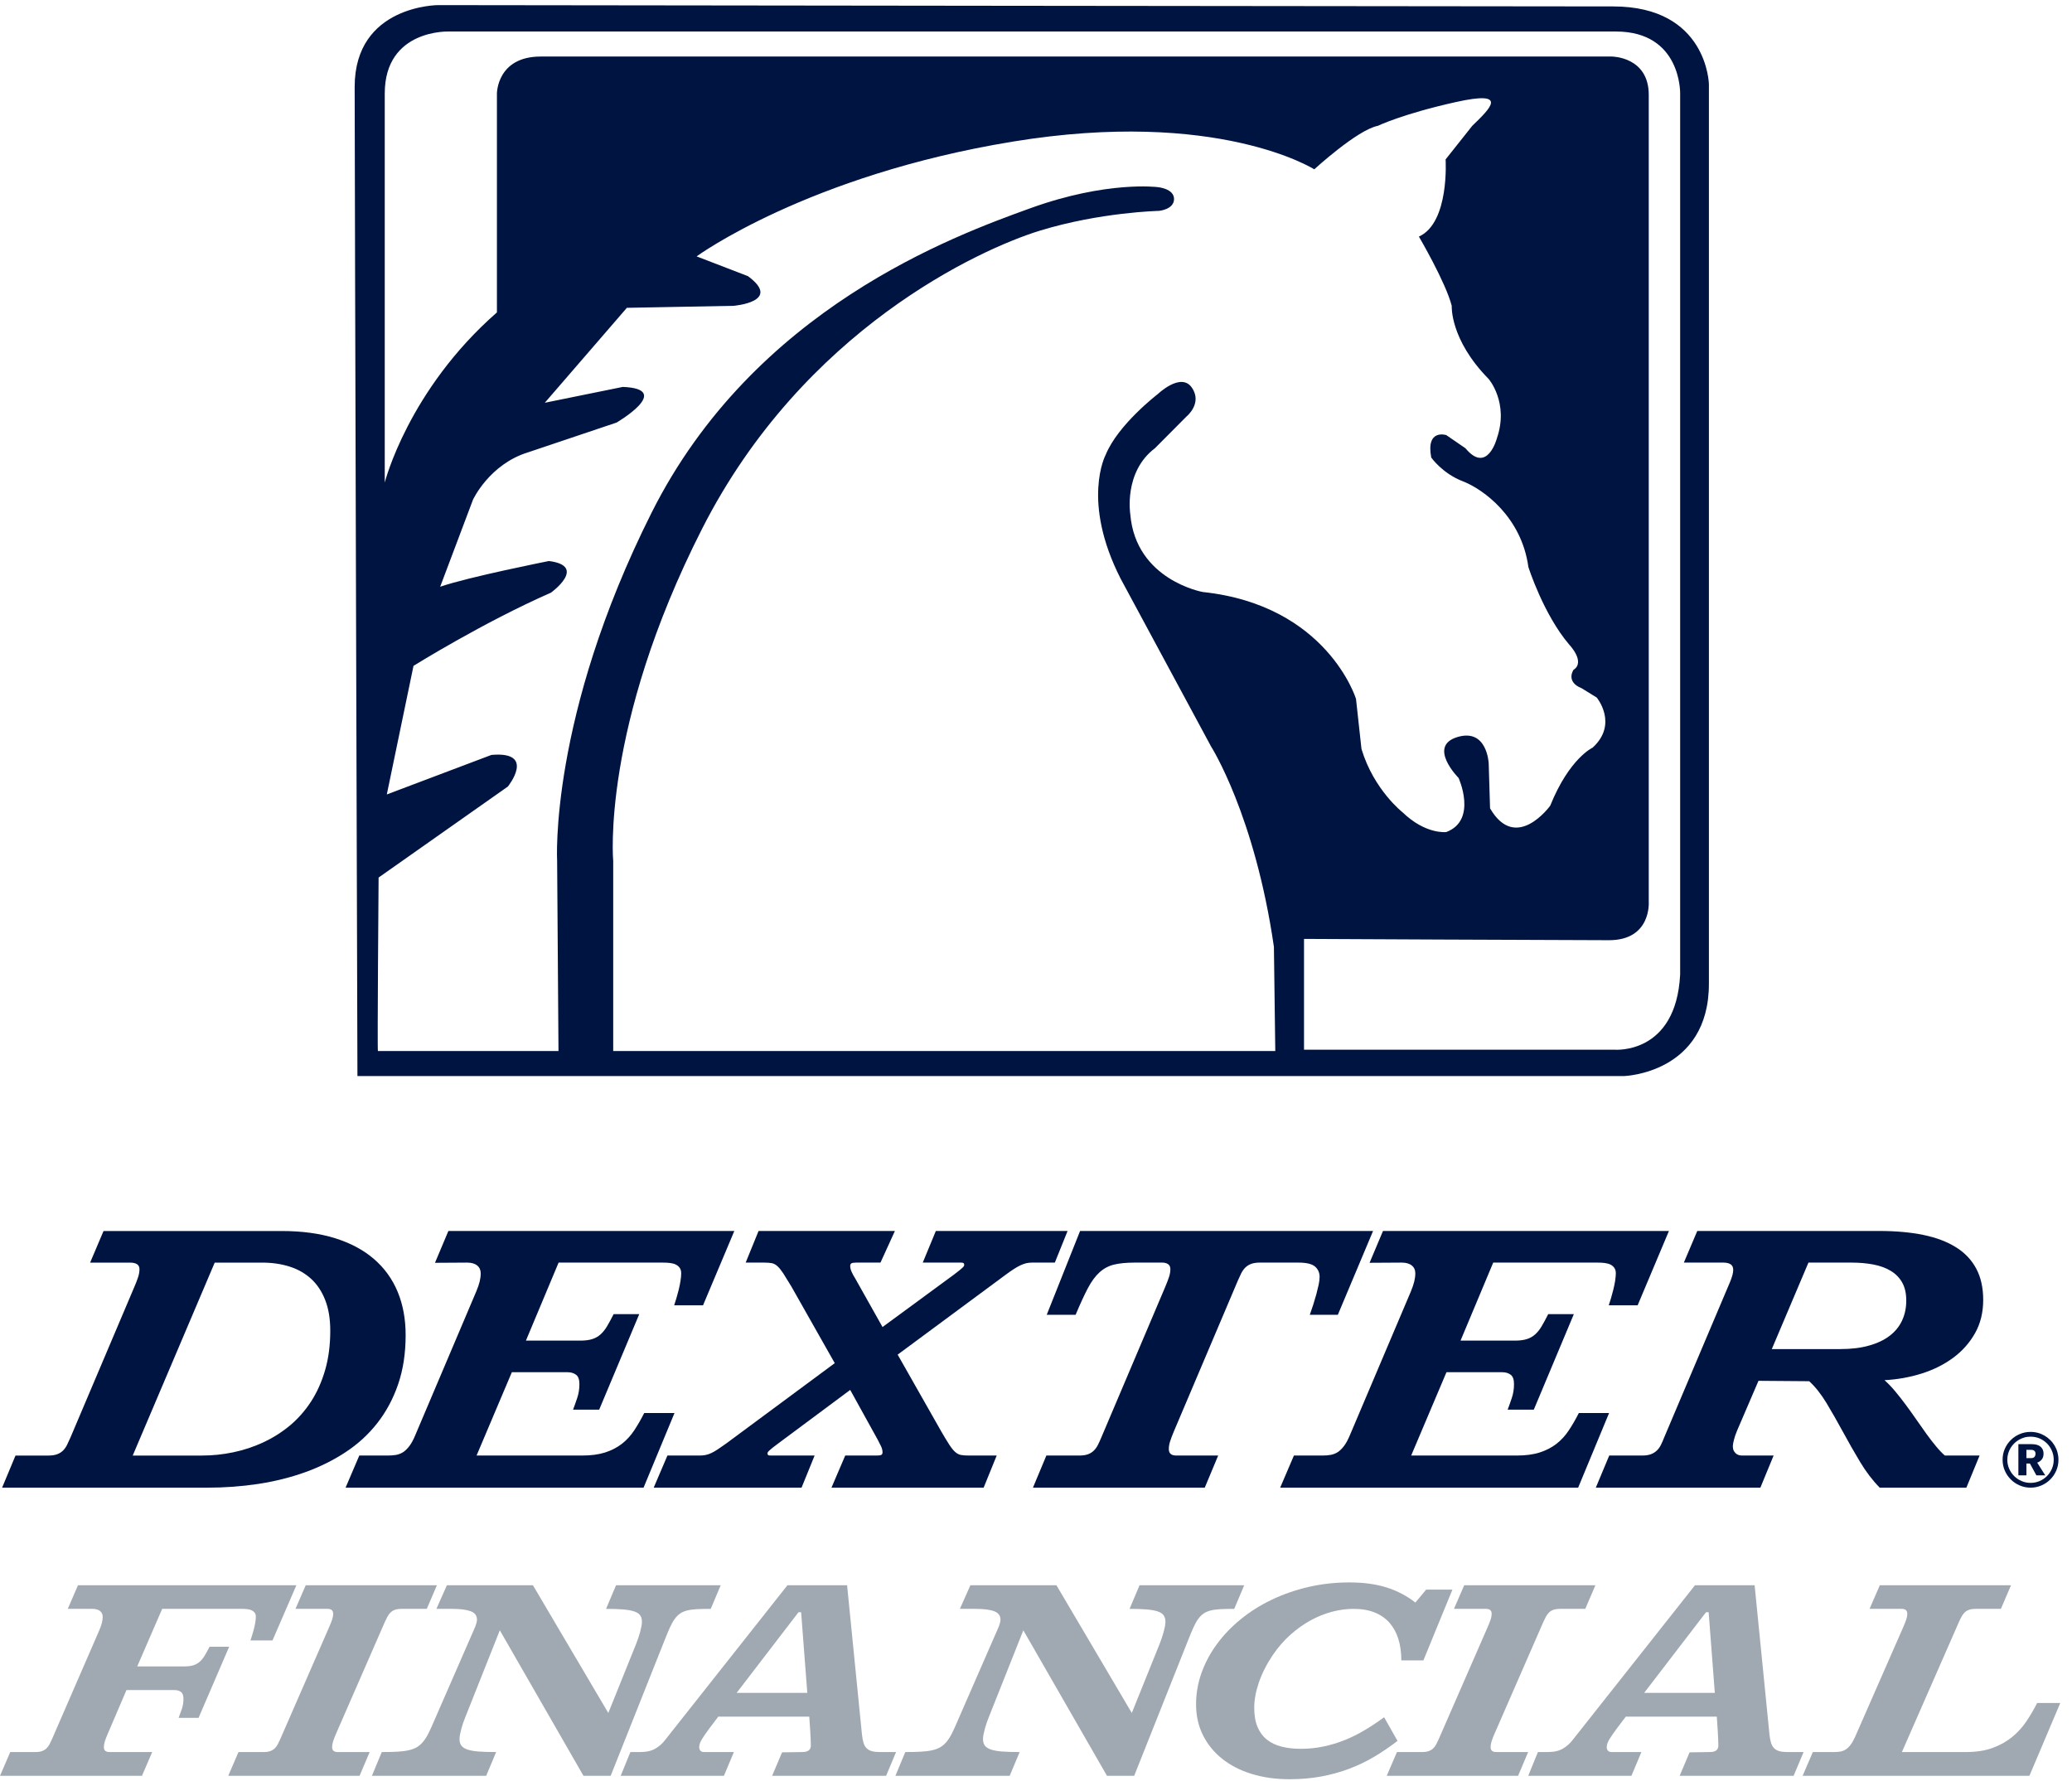
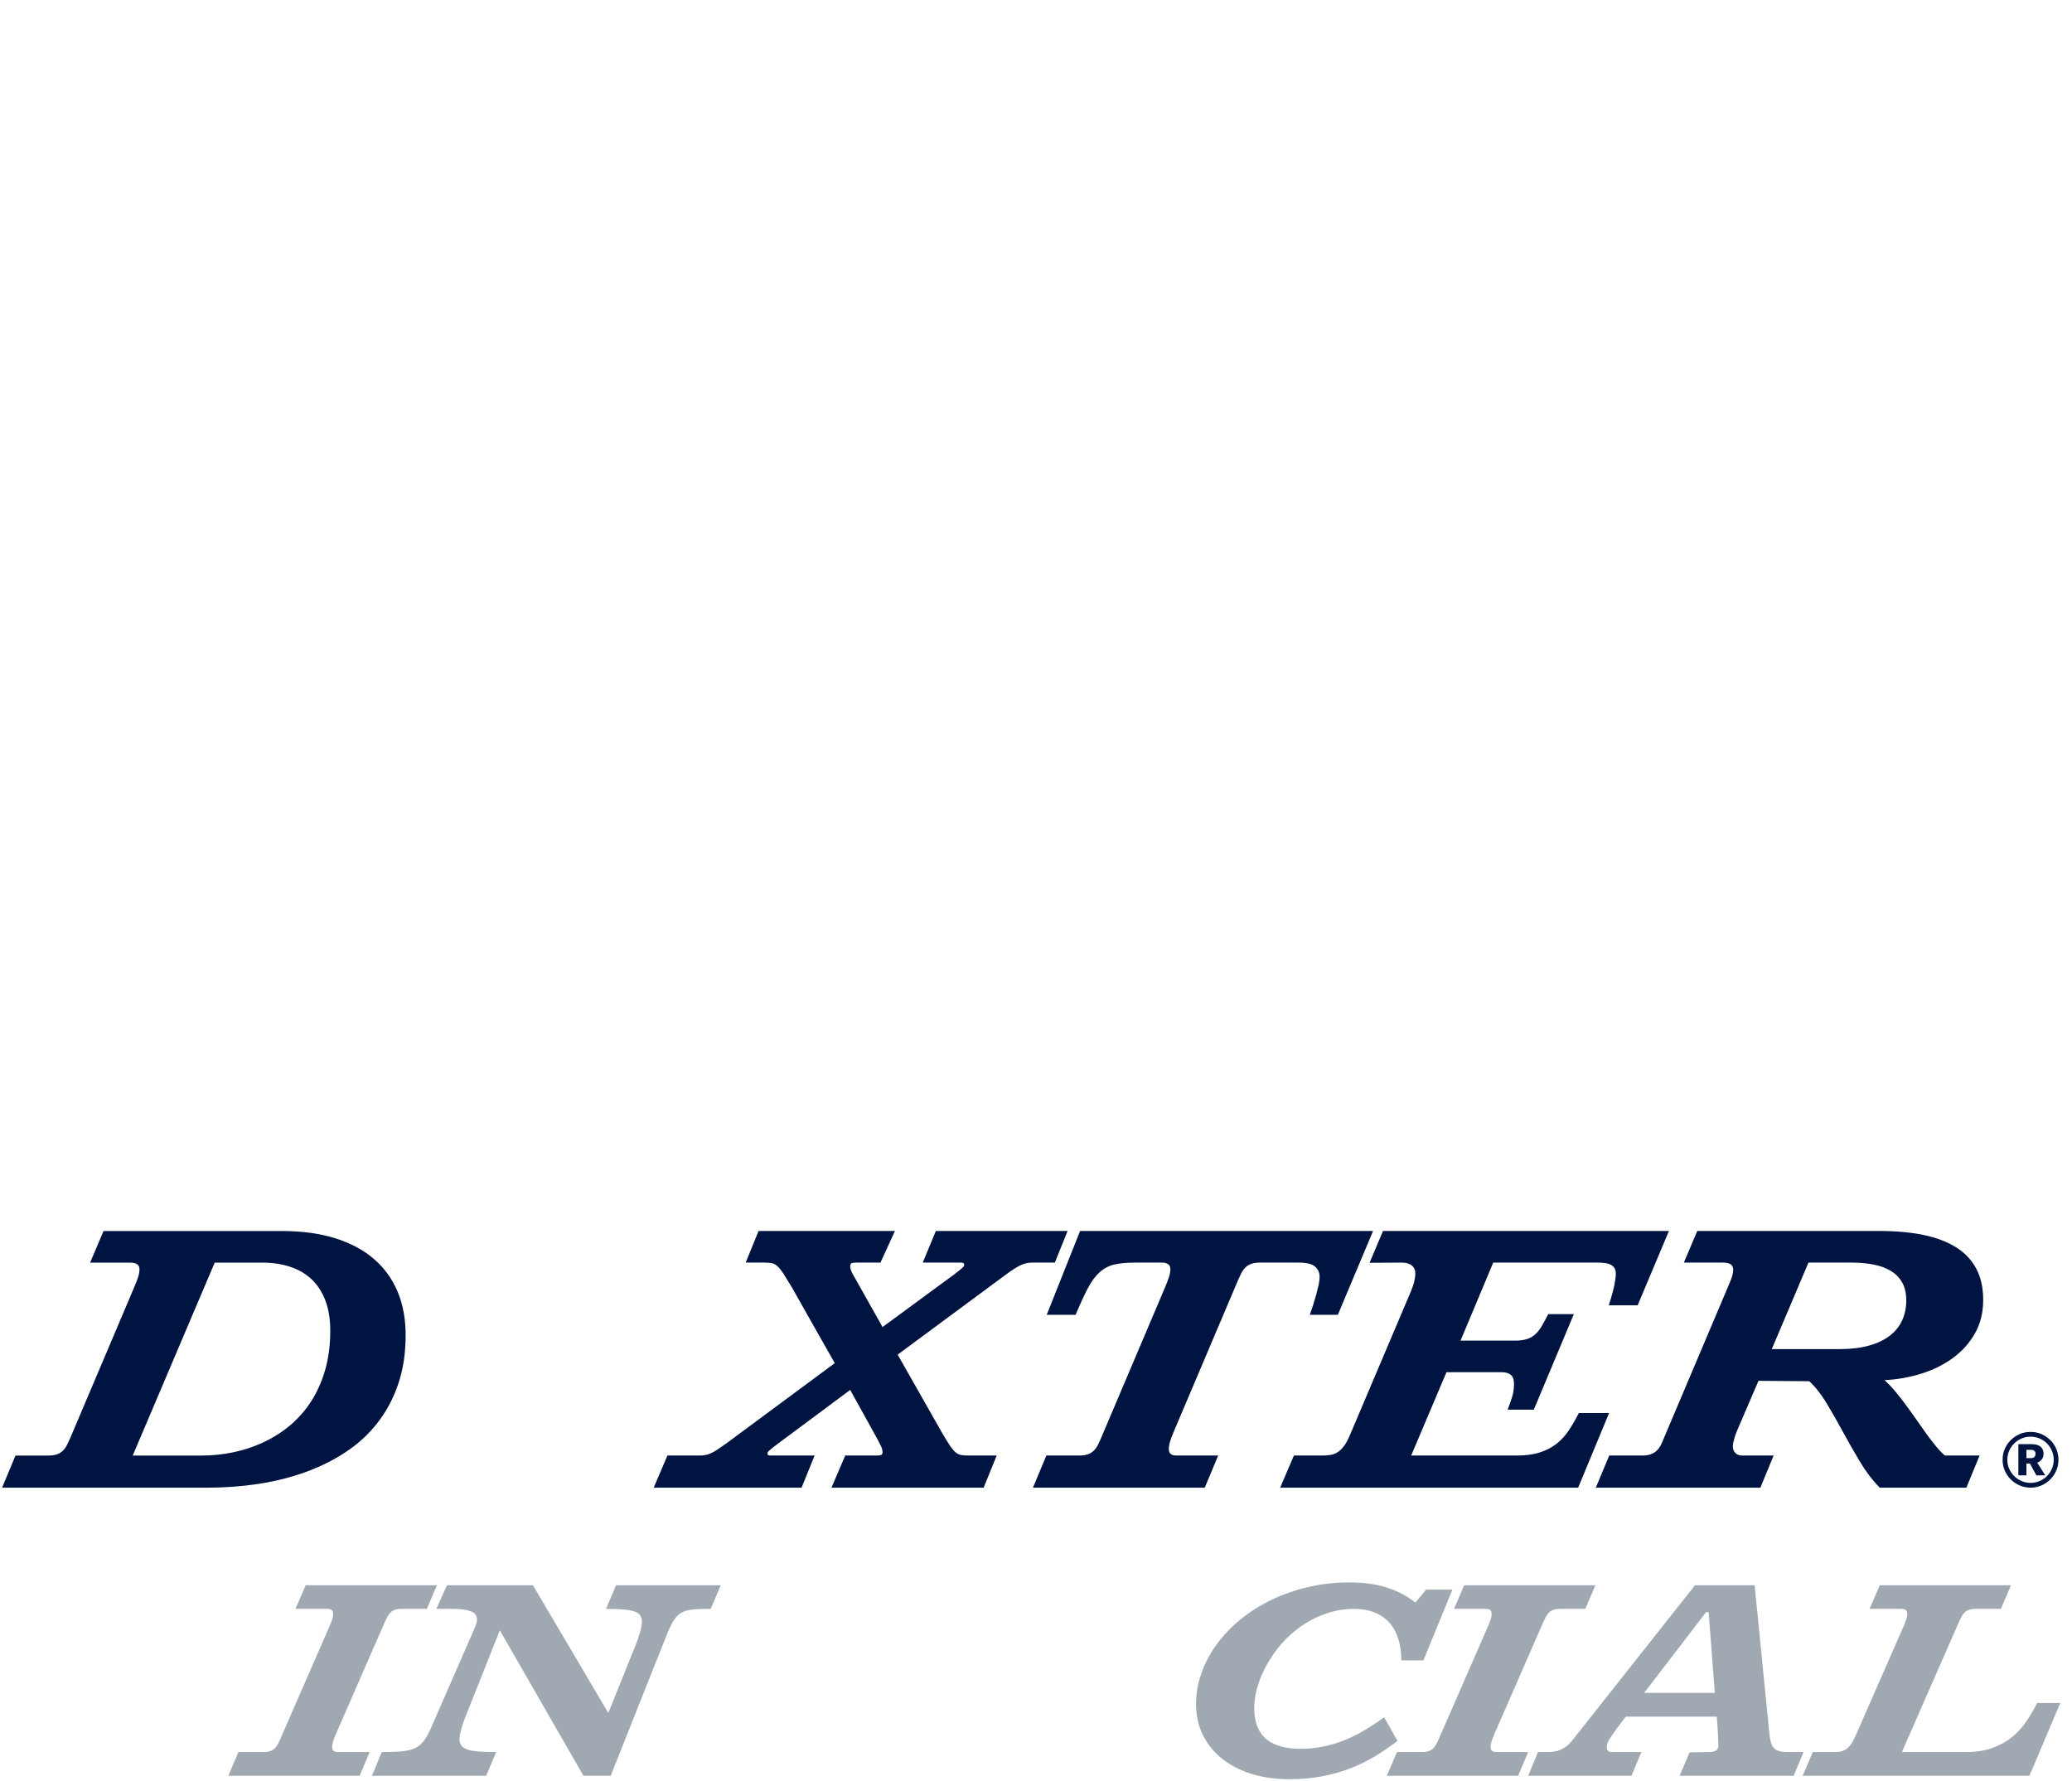
<svg xmlns="http://www.w3.org/2000/svg" width="100%" height="100%" viewBox="0 0 592 509" version="1.1" xml:space="preserve" style="fill-rule:evenodd;clip-rule:evenodd;stroke-linejoin:round;stroke-miterlimit:2;">
  <g transform="matrix(4.167,0,0,4.167,0,0)">
-     <path d="M24.318,5.959C24.318,0.351 30.039,0.351 30.039,0.351C30.039,0.351 104.137,0.441 110.608,0.441C117.08,0.441 117.173,5.777 117.173,5.777L117.173,67.454C117.173,73.604 111.359,73.785 111.359,73.785L24.508,73.785C24.508,73.785 24.318,11.564 24.318,5.959ZM38.293,72.068L38.2,59.042C38.2,59.042 37.637,49.185 44.67,35.168C51.704,21.151 65.398,16.176 70.652,14.277C75.905,12.378 79.375,12.831 79.375,12.831C79.375,12.831 80.499,12.921 80.499,13.646C80.499,14.368 79.468,14.459 79.468,14.459C79.468,14.459 75.435,14.548 71.306,15.815C67.18,17.082 55.083,22.599 48.142,36.253C41.201,49.91 42.045,59.042 42.045,59.042L42.045,72.068L87.441,72.068L87.347,64.922C86.036,55.879 83.033,51.176 83.033,51.176L76.843,39.69C74.122,34.354 75.81,31.189 75.81,31.189C76.657,29.11 79.375,27.03 79.375,27.03C79.375,27.03 80.97,25.492 81.72,26.578C82.471,27.664 81.346,28.566 81.346,28.566L79.188,30.736C77.031,32.364 77.499,35.26 77.499,35.26C77.875,39.782 82.471,40.594 82.471,40.594C91.004,41.5 92.975,47.92 92.975,47.92L93.351,51.356C94.195,54.159 96.165,55.697 96.165,55.697C97.758,57.237 99.165,57.053 99.165,57.053C101.322,56.241 100.01,53.345 100.01,53.345C100.01,53.345 97.852,51.176 99.915,50.543C101.98,49.91 102.074,52.352 102.074,52.352L102.167,55.426C103.949,58.502 106.293,55.244 106.293,55.244C107.606,51.989 109.201,51.265 109.201,51.265C110.982,49.637 109.481,47.83 109.481,47.83L108.451,47.195C107.325,46.744 107.888,45.932 107.888,45.932C108.732,45.387 107.606,44.213 107.606,44.213C105.825,42.133 104.794,38.876 104.794,38.876C104.324,35.442 101.699,33.54 100.291,32.998C98.882,32.454 98.134,31.37 98.134,31.37C97.758,29.38 99.165,29.834 99.165,29.834L100.479,30.736C101.98,32.544 102.634,30.059 102.634,30.059C103.479,27.617 102.074,25.989 102.074,25.989C99.399,23.276 99.54,20.97 99.54,20.97C99.119,19.342 97.288,16.223 97.288,16.223C99.399,15.273 99.119,10.932 99.119,10.932L100.948,8.627C102.212,7.405 103.479,6.186 99.823,6.998C96.165,7.812 94.477,8.627 94.477,8.627C93.068,8.898 90.114,11.611 90.114,11.611C90.114,11.611 83.502,7.405 69.431,9.712C55.364,12.018 47.764,17.58 47.764,17.58L51.283,18.935C53.674,20.698 50.298,20.97 50.298,20.97L42.982,21.107L37.355,27.617L42.701,26.531C46.219,26.666 42.279,28.974 42.279,28.974L36.23,31.009C33.557,31.822 32.431,34.264 32.431,34.264L30.181,40.232C32.149,39.555 37.637,38.469 37.637,38.469C40.311,38.808 37.777,40.639 37.777,40.639C33.134,42.675 28.352,45.658 28.352,45.658L26.522,54.475L33.697,51.764C36.791,51.494 34.822,53.934 34.822,53.934L25.959,60.173C25.959,60.173 25.865,72.068 25.912,72.068L38.293,72.068ZM89.411,64.38L89.411,71.977L110.703,71.977C110.703,71.977 114.921,72.339 115.201,66.821L115.201,6.411C115.201,6.411 115.297,2.161 110.796,2.161L30.789,2.161C30.789,2.161 26.381,1.979 26.381,6.411L26.381,33.088C26.381,33.088 27.977,26.759 34.072,21.422L34.072,6.411C34.072,6.411 34.072,3.877 37.074,3.877L110.513,3.877C110.513,3.877 113.048,3.877 113.048,6.501L113.048,61.849C113.048,61.849 113.235,64.469 110.327,64.469C107.419,64.469 89.411,64.38 89.411,64.38Z" style="fill:rgb(0,20,65);fill-rule:nonzero;" />
    <path d="M109.418,102.009L110.339,99.805L112.602,99.805C112.839,99.805 113.034,99.776 113.19,99.717C113.348,99.66 113.484,99.575 113.599,99.466C113.711,99.359 113.807,99.229 113.879,99.081C113.956,98.931 114.027,98.766 114.098,98.584L118.615,87.92C118.762,87.568 118.84,87.287 118.84,87.078C118.84,86.898 118.779,86.768 118.662,86.693C118.543,86.615 118.378,86.576 118.166,86.576L115.455,86.576L116.375,84.407L128.86,84.407C129.992,84.407 130.998,84.498 131.877,84.679C132.758,84.861 133.504,85.142 134.111,85.523C134.721,85.901 135.184,86.392 135.503,86.99C135.821,87.586 135.98,88.302 135.98,89.135C135.98,89.995 135.792,90.758 135.42,91.417C135.046,92.078 134.548,92.64 133.924,93.101C133.298,93.563 132.577,93.925 131.759,94.183C130.94,94.44 130.091,94.592 129.213,94.637C129.455,94.852 129.699,95.107 129.944,95.399C130.187,95.692 130.432,96.002 130.675,96.331C130.919,96.659 131.157,96.994 131.394,97.336C131.629,97.678 131.862,98.006 132.089,98.322C132.317,98.638 132.537,98.921 132.75,99.177C132.962,99.434 133.163,99.644 133.351,99.805L135.733,99.805L134.826,102.009L128.886,102.009C128.395,101.512 127.949,100.925 127.539,100.244C127.131,99.561 126.736,98.874 126.36,98.177C125.983,97.483 125.608,96.825 125.235,96.206C124.861,95.588 124.466,95.089 124.049,94.709L120.572,94.682L119.097,98.117C119.004,98.341 118.932,98.548 118.887,98.737C118.84,98.927 118.814,99.062 118.814,99.145C118.814,99.306 118.843,99.433 118.903,99.522C118.962,99.613 119.026,99.678 119.097,99.717C119.167,99.76 119.235,99.783 119.298,99.792C119.36,99.801 119.4,99.805 119.417,99.805L121.61,99.805L120.701,102.009L109.418,102.009ZM123.998,86.576L121.485,92.506L126.165,92.506C126.927,92.506 127.591,92.427 128.157,92.264C128.72,92.108 129.195,91.881 129.572,91.591C129.949,91.302 130.231,90.952 130.42,90.543C130.61,90.133 130.705,89.678 130.705,89.179C130.705,88.68 130.61,88.264 130.42,87.933C130.231,87.601 129.968,87.336 129.63,87.136C129.292,86.935 128.896,86.791 128.44,86.705C127.984,86.62 127.494,86.576 126.967,86.576L123.998,86.576Z" style="fill:rgb(0,20,65);fill-rule:nonzero;" />
    <path d="M114.432,84.407L112.287,89.503L110.306,89.503C110.352,89.368 110.403,89.207 110.459,89.021C110.514,88.835 110.566,88.64 110.618,88.435C110.669,88.231 110.71,88.03 110.743,87.829C110.771,87.63 110.791,87.456 110.791,87.312C110.791,87.159 110.756,87.033 110.688,86.937C110.623,86.843 110.533,86.766 110.423,86.712C110.312,86.658 110.182,86.622 110.034,86.604C109.885,86.585 109.724,86.576 109.552,86.576L102.384,86.576L100.143,91.926L103.857,91.926C104.187,91.926 104.462,91.893 104.681,91.823C104.902,91.757 105.093,91.648 105.26,91.498C105.424,91.351 105.575,91.162 105.708,90.936C105.842,90.709 105.991,90.434 106.155,90.11L107.912,90.11L105.166,96.661L103.373,96.661C103.46,96.434 103.554,96.169 103.656,95.866C103.759,95.564 103.809,95.243 103.809,94.91C103.809,94.592 103.733,94.377 103.58,94.265C103.428,94.15 103.237,94.093 103.007,94.093L99.178,94.093L96.759,99.805L103.998,99.805C104.611,99.805 105.136,99.736 105.572,99.595C106.007,99.455 106.388,99.259 106.716,99.006C107.042,98.752 107.325,98.444 107.563,98.084C107.805,97.722 108.034,97.324 108.255,96.89L110.329,96.89L108.207,102.009L87.776,102.009L88.719,99.805L90.699,99.805C90.896,99.805 91.081,99.791 91.252,99.758C91.426,99.726 91.587,99.66 91.736,99.564C91.887,99.461 92.029,99.317 92.167,99.133C92.304,98.949 92.435,98.701 92.563,98.394L96.737,88.557C96.844,88.296 96.924,88.065 96.97,87.872C97.018,87.678 97.042,87.489 97.042,87.309C97.042,87.083 96.962,86.904 96.801,86.775C96.639,86.642 96.407,86.576 96.11,86.576L93.906,86.589L94.826,84.407L114.432,84.407Z" style="fill:rgb(0,20,65);fill-rule:nonzero;" />
    <path d="M70.825,102.009L71.746,99.805L74.01,99.805C74.246,99.805 74.442,99.776 74.6,99.717C74.756,99.66 74.89,99.575 75,99.466C75.109,99.359 75.203,99.229 75.277,99.081C75.352,98.931 75.429,98.766 75.505,98.584L79.905,88.218C80.013,87.957 80.099,87.734 80.158,87.553C80.217,87.372 80.248,87.196 80.248,87.024C80.248,86.872 80.196,86.758 80.092,86.684C79.992,86.613 79.857,86.576 79.693,86.576L77.783,86.576C77.224,86.576 76.758,86.623 76.386,86.712C76.012,86.803 75.683,86.978 75.395,87.238C75.108,87.496 74.841,87.858 74.593,88.325C74.347,88.792 74.067,89.403 73.75,90.155L71.77,90.155L74.057,84.407L94.146,84.407L91.73,90.155L89.808,90.155C89.887,89.938 89.964,89.706 90.044,89.461C90.121,89.216 90.192,88.978 90.256,88.746C90.318,88.515 90.371,88.296 90.417,88.086C90.458,87.878 90.48,87.703 90.48,87.556C90.48,87.266 90.375,87.03 90.168,86.849C89.959,86.668 89.58,86.576 89.03,86.576L86.378,86.576C86.14,86.576 85.945,86.606 85.787,86.664C85.631,86.724 85.498,86.807 85.386,86.916C85.277,87.024 85.185,87.155 85.108,87.304C85.035,87.451 84.959,87.618 84.88,87.798L80.482,98.163C80.371,98.427 80.288,98.649 80.229,98.836C80.169,99.022 80.141,99.195 80.141,99.359C80.141,99.657 80.309,99.805 80.647,99.805L83.526,99.805L82.605,102.009L70.825,102.009Z" style="fill:rgb(0,20,65);fill-rule:nonzero;" />
    <path d="M57.01,102.009L57.954,99.805L60.111,99.805C60.268,99.805 60.373,99.791 60.429,99.76C60.484,99.726 60.511,99.67 60.511,99.589C60.511,99.461 60.48,99.329 60.419,99.188C60.354,99.049 60.275,98.893 60.182,98.721L58.295,95.306L53.391,98.953C53.21,99.087 53.068,99.195 52.965,99.276C52.864,99.359 52.788,99.424 52.738,99.473C52.685,99.523 52.653,99.561 52.642,99.589C52.63,99.617 52.625,99.644 52.625,99.67C52.625,99.717 52.639,99.749 52.666,99.771C52.693,99.795 52.751,99.805 52.837,99.805L55.855,99.805L54.959,102.009L44.821,102.009L45.763,99.805L47.98,99.805C48.114,99.805 48.241,99.795 48.364,99.771C48.484,99.749 48.614,99.707 48.753,99.644C48.89,99.581 49.042,99.495 49.206,99.386C49.371,99.276 49.567,99.141 49.796,98.977L57.236,93.47L54.263,88.218C54.035,87.838 53.851,87.542 53.711,87.323C53.567,87.106 53.436,86.94 53.314,86.829C53.192,86.715 53.063,86.645 52.926,86.616C52.788,86.59 52.612,86.576 52.401,86.576L51.128,86.576L52.012,84.407L61.36,84.407L60.371,86.576L58.708,86.576C58.551,86.576 58.442,86.593 58.385,86.623C58.325,86.656 58.295,86.717 58.295,86.807C58.295,86.934 58.327,87.066 58.391,87.207C58.453,87.346 58.535,87.499 58.638,87.662L60.511,90.994L65.346,87.445C65.527,87.309 65.667,87.2 65.77,87.119C65.872,87.038 65.949,86.971 65.999,86.923C66.05,86.874 66.082,86.833 66.094,86.807C66.105,86.782 66.112,86.753 66.112,86.725C66.112,86.681 66.098,86.645 66.071,86.616C66.043,86.59 65.986,86.576 65.9,86.576L63.27,86.576L64.167,84.407L73.2,84.407L72.326,86.576L70.757,86.576C70.626,86.576 70.496,86.59 70.373,86.616C70.252,86.645 70.121,86.69 69.985,86.753C69.847,86.816 69.694,86.903 69.524,87.011C69.356,87.119 69.161,87.256 68.942,87.418L61.549,92.886L64.544,98.163C64.765,98.543 64.948,98.845 65.092,99.067C65.237,99.287 65.37,99.454 65.493,99.561C65.615,99.67 65.745,99.738 65.881,99.765C66.019,99.792 66.195,99.805 66.407,99.805L68.34,99.805L67.444,102.009L57.01,102.009Z" style="fill:rgb(0,20,65);fill-rule:nonzero;" />
-     <path d="M50.35,84.407L48.204,89.504L46.225,89.504C46.27,89.368 46.322,89.207 46.377,89.021C46.431,88.835 46.484,88.64 46.537,88.436C46.587,88.231 46.629,88.03 46.659,87.83C46.691,87.63 46.707,87.457 46.707,87.312C46.707,87.159 46.674,87.034 46.607,86.938C46.539,86.843 46.451,86.768 46.341,86.712C46.231,86.658 46.101,86.622 45.953,86.604C45.803,86.585 45.642,86.576 45.469,86.576L38.301,86.576L36.06,91.926L39.775,91.926C40.104,91.926 40.38,91.893 40.6,91.823C40.82,91.757 41.012,91.648 41.177,91.498C41.343,91.351 41.492,91.162 41.626,90.936C41.759,90.711 41.909,90.435 42.074,90.111L43.831,90.111L41.083,96.661L39.291,96.661C39.379,96.436 39.472,96.169 39.574,95.867C39.677,95.564 39.728,95.245 39.728,94.91C39.728,94.593 39.651,94.377 39.496,94.265C39.344,94.153 39.154,94.093 38.926,94.093L35.095,94.093L32.676,99.805L39.917,99.805C40.53,99.805 41.053,99.736 41.491,99.595C41.925,99.455 42.307,99.259 42.634,99.007C42.961,98.752 43.244,98.444 43.483,98.085C43.722,97.722 43.952,97.324 44.172,96.89L46.248,96.89L44.126,102.009L23.694,102.009L24.636,99.805L26.617,99.805C26.814,99.805 26.998,99.791 27.171,99.76C27.345,99.726 27.506,99.66 27.656,99.564C27.803,99.461 27.948,99.32 28.085,99.134C28.222,98.949 28.356,98.701 28.48,98.394L32.654,88.558C32.764,88.296 32.843,88.068 32.89,87.873C32.937,87.678 32.96,87.492 32.96,87.309C32.96,87.083 32.879,86.904 32.719,86.775C32.556,86.643 32.327,86.576 32.029,86.576L29.825,86.59L30.744,84.407L50.35,84.407Z" style="fill:rgb(0,20,65);fill-rule:nonzero;" />
    <path d="M27.813,91.543C27.813,92.79 27.643,93.913 27.3,94.912C26.959,95.912 26.482,96.798 25.873,97.578C25.265,98.355 24.537,99.022 23.692,99.577C22.849,100.133 21.92,100.59 20.911,100.954C19.902,101.315 18.827,101.581 17.692,101.754C16.556,101.925 15.391,102.009 14.196,102.009L0.144,102.009L1.063,99.806L3.327,99.806C3.563,99.806 3.76,99.776 3.916,99.717C4.073,99.66 4.208,99.577 4.318,99.468C4.427,99.36 4.52,99.229 4.594,99.081C4.669,98.931 4.745,98.767 4.825,98.584L9.221,88.22C9.324,87.983 9.405,87.77 9.469,87.575C9.533,87.38 9.563,87.196 9.563,87.024C9.563,86.727 9.346,86.577 8.914,86.577L6.179,86.577L7.099,84.41L19.313,84.41C20.697,84.41 21.917,84.573 22.974,84.904C24.031,85.234 24.92,85.708 25.639,86.328C26.357,86.947 26.9,87.697 27.266,88.578C27.631,89.46 27.813,90.447 27.813,91.543ZM14.722,86.577L9.1,99.806L13.85,99.806C14.567,99.806 15.282,99.733 15.995,99.583C16.711,99.434 17.395,99.207 18.047,98.905C18.699,98.602 19.305,98.22 19.864,97.759C20.421,97.296 20.906,96.747 21.319,96.116C21.73,95.484 22.055,94.762 22.291,93.952C22.526,93.143 22.645,92.239 22.645,91.243C22.645,90.439 22.531,89.742 22.303,89.156C22.075,88.568 21.757,88.083 21.348,87.704C20.939,87.324 20.448,87.04 19.875,86.856C19.302,86.671 18.672,86.577 17.988,86.577L14.722,86.577Z" style="fill:rgb(0,20,65);fill-rule:nonzero;" />
    <path d="M137.31,100.092C137.31,99.829 137.359,99.581 137.46,99.348C137.56,99.118 137.699,98.915 137.873,98.744C138.047,98.569 138.249,98.433 138.483,98.335C138.714,98.234 138.964,98.185 139.227,98.185C139.404,98.185 139.572,98.207 139.735,98.252C139.898,98.296 140.05,98.361 140.191,98.444C140.332,98.526 140.461,98.627 140.578,98.744C140.697,98.858 140.794,98.986 140.88,99.13C140.963,99.269 141.027,99.42 141.072,99.585C141.116,99.748 141.14,99.917 141.14,100.092C141.14,100.356 141.091,100.604 140.99,100.838C140.889,101.07 140.753,101.272 140.579,101.445C140.406,101.619 140.204,101.757 139.972,101.856C139.74,101.956 139.493,102.008 139.227,102.008C138.964,102.008 138.714,101.956 138.483,101.856C138.249,101.757 138.047,101.619 137.873,101.445C137.699,101.272 137.56,101.07 137.46,100.838C137.359,100.604 137.31,100.356 137.31,100.092ZM137.633,100.094C137.633,100.314 137.676,100.519 137.761,100.713C137.846,100.904 137.96,101.072 138.104,101.215C138.249,101.358 138.418,101.472 138.612,101.555C138.803,101.639 139.009,101.68 139.227,101.68C139.448,101.68 139.655,101.639 139.847,101.555C140.041,101.472 140.206,101.358 140.351,101.215C140.494,101.072 140.607,100.904 140.69,100.713C140.774,100.519 140.815,100.314 140.815,100.094C140.815,99.877 140.774,99.671 140.69,99.48C140.607,99.286 140.494,99.116 140.351,98.974C140.206,98.83 140.041,98.717 139.847,98.634C139.655,98.552 139.448,98.512 139.227,98.512C139.083,98.512 138.942,98.527 138.807,98.566C138.672,98.606 138.544,98.658 138.427,98.727C138.308,98.795 138.201,98.878 138.104,98.974C138.008,99.068 137.924,99.177 137.853,99.294C137.782,99.412 137.729,99.538 137.69,99.673C137.652,99.808 137.633,99.949 137.633,100.094ZM140.236,101.165L139.628,101.165L139.184,100.354L138.943,100.354L138.943,101.165L138.392,101.165L138.392,99.024L139.296,99.024C139.576,99.024 139.781,99.084 139.916,99.202C140.05,99.317 140.118,99.477 140.118,99.673C140.118,99.832 140.08,99.965 140,100.068C139.922,100.171 139.815,100.247 139.683,100.293L140.236,101.165ZM139.269,99.982C139.37,99.982 139.442,99.955 139.493,99.9C139.542,99.844 139.567,99.769 139.567,99.674C139.567,99.592 139.54,99.527 139.489,99.482C139.435,99.435 139.356,99.413 139.246,99.413L138.943,99.413L138.943,99.982L139.269,99.982Z" style="fill:rgb(0,20,65);fill-rule:nonzero;" />
-     <path d="M7.374,118.919C7.29,119.113 7.227,119.279 7.185,119.417C7.143,119.554 7.122,119.684 7.122,119.805C7.122,120.026 7.251,120.137 7.509,120.137L10.436,120.137L9.734,121.768L0,121.768L0.702,120.137L2.431,120.137C2.611,120.137 2.761,120.115 2.881,120.071C3.001,120.028 3.103,119.966 3.187,119.885C3.271,119.805 3.342,119.709 3.399,119.598C3.456,119.487 3.514,119.365 3.574,119.231L6.807,111.789C6.891,111.594 6.951,111.425 6.987,111.281C7.023,111.136 7.041,110.997 7.041,110.863C7.041,110.695 6.98,110.562 6.857,110.465C6.734,110.367 6.558,110.319 6.33,110.319L4.646,110.319L5.348,108.698L20.323,108.698L18.684,112.484L17.171,112.484C17.207,112.383 17.246,112.264 17.288,112.126C17.33,111.989 17.371,111.844 17.41,111.693C17.449,111.542 17.481,111.393 17.505,111.245C17.529,111.098 17.541,110.97 17.541,110.863C17.541,110.749 17.515,110.656 17.464,110.585C17.413,110.515 17.345,110.46 17.261,110.419C17.177,110.379 17.078,110.353 16.964,110.339C16.85,110.326 16.727,110.319 16.595,110.319L11.12,110.319L9.409,114.266L12.615,114.266C12.867,114.266 13.077,114.241 13.245,114.191C13.413,114.14 13.561,114.06 13.687,113.949C13.813,113.838 13.927,113.699 14.029,113.531C14.131,113.363 14.245,113.159 14.371,112.917L15.713,112.917L13.615,117.791L12.246,117.791C12.312,117.623 12.384,117.427 12.462,117.202C12.54,116.977 12.579,116.74 12.579,116.492C12.579,116.257 12.521,116.097 12.403,116.013C12.286,115.929 12.141,115.888 11.967,115.888L8.671,115.888L7.374,118.919Z" style="fill:rgb(160,169,178);fill-rule:nonzero;" />
    <path d="M24.654,121.768L15.649,121.768L16.352,120.137L18.081,120.137C18.261,120.137 18.411,120.115 18.531,120.071C18.651,120.028 18.753,119.966 18.837,119.885C18.921,119.805 18.992,119.709 19.049,119.598C19.106,119.487 19.164,119.365 19.224,119.231L22.583,111.537C22.667,111.343 22.732,111.178 22.777,111.044C22.822,110.909 22.844,110.779 22.844,110.651C22.844,110.43 22.715,110.319 22.457,110.319L20.26,110.319L20.962,108.698L29.958,108.698L29.264,110.319L27.527,110.319C27.347,110.319 27.196,110.341 27.076,110.384C26.956,110.428 26.856,110.49 26.775,110.571C26.694,110.651 26.623,110.747 26.563,110.858C26.503,110.968 26.443,111.091 26.383,111.225L23.024,118.919C22.94,119.113 22.877,119.279 22.835,119.417C22.793,119.554 22.772,119.684 22.772,119.805C22.772,120.026 22.901,120.137 23.159,120.137L25.347,120.137L24.654,121.768Z" style="fill:rgb(160,169,178);fill-rule:nonzero;" />
    <path d="M48.733,110.319C48.366,110.319 48.053,110.326 47.792,110.339C47.53,110.353 47.305,110.382 47.116,110.43C46.927,110.477 46.765,110.547 46.63,110.641C46.495,110.735 46.37,110.861 46.256,111.018C46.142,111.177 46.031,111.376 45.923,111.618C45.815,111.859 45.695,112.148 45.563,112.484L41.871,121.768L40.007,121.768L34.271,111.789L31.894,117.771C31.846,117.885 31.799,118.009 31.754,118.143C31.709,118.278 31.669,118.41 31.633,118.541C31.597,118.672 31.567,118.8 31.543,118.924C31.519,119.048 31.507,119.157 31.507,119.251C31.507,119.432 31.549,119.58 31.633,119.694C31.717,119.808 31.858,119.899 32.056,119.966C32.254,120.033 32.514,120.078 32.835,120.102C33.156,120.125 33.551,120.137 34.019,120.137L33.335,121.768L25.501,121.768L26.176,120.137C26.59,120.137 26.949,120.129 27.252,120.112C27.555,120.095 27.816,120.062 28.035,120.011C28.255,119.961 28.444,119.887 28.603,119.79C28.762,119.692 28.904,119.565 29.03,119.407C29.156,119.249 29.278,119.053 29.395,118.818C29.512,118.583 29.64,118.301 29.778,117.972L32.596,111.517C32.608,111.477 32.629,111.41 32.659,111.316C32.689,111.222 32.704,111.138 32.704,111.064C32.704,110.782 32.559,110.587 32.268,110.48C31.976,110.372 31.552,110.319 30.993,110.319L29.922,110.319L30.642,108.698L36.54,108.698L41.709,117.458L43.627,112.695C43.669,112.581 43.714,112.457 43.762,112.323C43.81,112.188 43.852,112.054 43.888,111.92C43.924,111.786 43.954,111.656 43.978,111.532C44.002,111.408 44.014,111.299 44.014,111.205C44.014,111.024 43.974,110.876 43.893,110.762C43.811,110.648 43.677,110.559 43.487,110.495C43.298,110.431 43.046,110.386 42.731,110.359C42.416,110.332 42.024,110.319 41.556,110.319L42.24,108.698L49.417,108.698L48.733,110.319Z" style="fill:rgb(160,169,178);fill-rule:nonzero;" />
-     <path d="M55.353,116.079L54.93,110.55L54.75,110.55L50.509,116.079L55.353,116.079ZM60.756,121.768L52.94,121.768L53.624,120.157L55.002,120.137C55.128,120.137 55.23,120.124 55.308,120.097C55.386,120.07 55.446,120.035 55.488,119.991C55.53,119.947 55.559,119.899 55.574,119.845C55.589,119.791 55.596,119.738 55.596,119.684C55.596,119.563 55.592,119.419 55.583,119.251C55.574,119.083 55.565,118.907 55.556,118.722C55.547,118.538 55.535,118.356 55.52,118.179C55.505,118 55.494,117.845 55.488,117.71L49.248,117.71L48.609,118.556C48.441,118.784 48.287,119.006 48.149,119.221C48.011,119.435 47.942,119.63 47.942,119.805C47.942,119.899 47.969,119.977 48.023,120.041C48.077,120.105 48.161,120.137 48.276,120.137L50.32,120.137L49.635,121.768L42.557,121.768L43.224,120.137L43.899,120.137C44.325,120.137 44.672,120.058 44.939,119.9C45.206,119.743 45.433,119.54 45.619,119.291L53.993,108.698L58.082,108.698L59.099,118.919C59.123,119.154 59.159,119.348 59.207,119.503C59.255,119.657 59.326,119.781 59.419,119.875C59.512,119.969 59.632,120.036 59.779,120.076C59.926,120.117 60.11,120.137 60.333,120.137L61.44,120.137L60.756,121.768Z" style="fill:rgb(160,169,178);fill-rule:nonzero;" />
-     <path d="M84.627,110.319C84.261,110.319 83.947,110.326 83.686,110.339C83.425,110.353 83.2,110.382 83.011,110.43C82.822,110.477 82.66,110.547 82.525,110.641C82.389,110.735 82.265,110.861 82.151,111.018C82.037,111.177 81.926,111.376 81.818,111.618C81.71,111.859 81.59,112.148 81.458,112.484L77.766,121.768L75.902,121.768L70.166,111.789L67.788,117.771C67.74,117.885 67.694,118.009 67.649,118.143C67.604,118.278 67.563,118.41 67.527,118.541C67.491,118.672 67.461,118.8 67.437,118.924C67.413,119.048 67.401,119.157 67.401,119.251C67.401,119.432 67.443,119.58 67.527,119.694C67.611,119.808 67.753,119.899 67.951,119.966C68.149,120.033 68.408,120.078 68.73,120.102C69.051,120.125 69.445,120.137 69.914,120.137L69.229,121.768L61.395,121.768L62.071,120.137C62.485,120.137 62.843,120.129 63.147,120.112C63.45,120.095 63.711,120.062 63.93,120.011C64.149,119.961 64.338,119.887 64.497,119.79C64.656,119.692 64.799,119.565 64.925,119.407C65.051,119.249 65.173,119.053 65.29,118.818C65.407,118.583 65.534,118.301 65.672,117.972L68.491,111.517C68.503,111.477 68.524,111.41 68.554,111.316C68.584,111.222 68.599,111.138 68.599,111.064C68.599,110.782 68.453,110.587 68.162,110.48C67.871,110.372 67.446,110.319 66.888,110.319L65.816,110.319L66.537,108.698L72.435,108.698L77.603,117.458L79.522,112.695C79.563,112.581 79.609,112.457 79.657,112.323C79.704,112.188 79.747,112.054 79.783,111.92C79.819,111.786 79.849,111.656 79.873,111.532C79.897,111.408 79.909,111.299 79.909,111.205C79.909,111.024 79.868,110.876 79.787,110.762C79.706,110.648 79.571,110.559 79.382,110.495C79.193,110.431 78.941,110.386 78.626,110.359C78.311,110.332 77.919,110.319 77.45,110.319L78.135,108.698L85.311,108.698L84.627,110.319Z" style="fill:rgb(160,169,178);fill-rule:nonzero;" />
    <path d="M88.411,122C87.469,122 86.606,121.879 85.823,121.637C85.039,121.396 84.365,121.05 83.801,120.6C83.237,120.151 82.797,119.61 82.482,118.979C82.167,118.348 82.009,117.643 82.009,116.864C82.009,116.126 82.134,115.407 82.383,114.709C82.632,114.011 82.985,113.352 83.441,112.731C83.897,112.11 84.443,111.541 85.08,111.024C85.716,110.507 86.424,110.062 87.205,109.689C87.985,109.317 88.822,109.026 89.717,108.818C90.611,108.61 91.542,108.506 92.509,108.506C93.505,108.506 94.368,108.624 95.097,108.859C95.827,109.094 96.476,109.436 97.047,109.886L97.785,109L99.586,109L97.596,113.853L96.083,113.853C96.083,113.309 96.016,112.821 95.881,112.388C95.746,111.955 95.543,111.584 95.273,111.275C95.003,110.967 94.662,110.73 94.251,110.566C93.84,110.401 93.358,110.319 92.806,110.319C92.326,110.319 91.836,110.384 91.338,110.515C90.84,110.646 90.35,110.842 89.87,111.104C89.39,111.366 88.929,111.693 88.488,112.086C88.047,112.479 87.646,112.937 87.286,113.461C86.853,114.105 86.531,114.738 86.318,115.359C86.105,115.98 85.998,116.562 85.998,117.106C85.998,117.623 86.073,118.059 86.223,118.415C86.373,118.771 86.586,119.059 86.863,119.281C87.139,119.503 87.473,119.664 87.867,119.764C88.26,119.865 88.7,119.915 89.186,119.915C89.72,119.915 90.236,119.863 90.735,119.759C91.233,119.655 91.718,119.509 92.189,119.322C92.66,119.133 93.121,118.905 93.571,118.636C94.021,118.368 94.466,118.073 94.904,117.751L95.822,119.372C95.3,119.774 94.764,120.139 94.215,120.464C93.666,120.79 93.091,121.065 92.491,121.29C91.89,121.515 91.254,121.69 90.581,121.814C89.909,121.938 89.186,122 88.411,122Z" style="fill:rgb(160,169,178);fill-rule:nonzero;" />
    <path d="M104.087,121.768L95.082,121.768L95.784,120.137L97.513,120.137C97.693,120.137 97.843,120.115 97.963,120.071C98.083,120.028 98.185,119.966 98.269,119.885C98.353,119.805 98.424,119.709 98.481,119.598C98.538,119.487 98.597,119.365 98.657,119.231L102.016,111.537C102.1,111.343 102.164,111.178 102.209,111.044C102.255,110.909 102.277,110.779 102.277,110.651C102.277,110.43 102.148,110.319 101.89,110.319L99.692,110.319L100.395,108.698L109.391,108.698L108.697,110.319L106.959,110.319C106.779,110.319 106.629,110.341 106.509,110.384C106.389,110.428 106.288,110.49 106.207,110.571C106.126,110.651 106.056,110.747 105.996,110.858C105.936,110.968 105.876,111.091 105.816,111.225L102.457,118.919C102.373,119.113 102.31,119.279 102.268,119.417C102.226,119.554 102.205,119.684 102.205,119.805C102.205,120.026 102.334,120.137 102.592,120.137L104.78,120.137L104.087,121.768Z" style="fill:rgb(160,169,178);fill-rule:nonzero;" />
    <path d="M117.578,116.079L117.155,110.55L116.975,110.55L112.734,116.079L117.578,116.079ZM122.981,121.768L115.165,121.768L115.849,120.157L117.227,120.137C117.353,120.137 117.455,120.124 117.533,120.097C117.611,120.07 117.671,120.035 117.714,119.991C117.755,119.947 117.784,119.899 117.799,119.845C117.814,119.791 117.821,119.738 117.821,119.684C117.821,119.563 117.817,119.419 117.808,119.251C117.799,119.083 117.79,118.907 117.781,118.722C117.772,118.538 117.76,118.356 117.745,118.179C117.73,118 117.719,117.845 117.714,117.71L111.473,117.71L110.834,118.556C110.666,118.784 110.512,119.006 110.375,119.221C110.237,119.435 110.167,119.63 110.167,119.805C110.167,119.899 110.195,119.977 110.248,120.041C110.303,120.105 110.387,120.137 110.501,120.137L112.545,120.137L111.86,121.768L104.783,121.768L105.449,120.137L106.124,120.137C106.551,120.137 106.897,120.058 107.164,119.9C107.432,119.743 107.658,119.54 107.844,119.291L116.219,108.698L120.307,108.698L121.324,118.919C121.348,119.154 121.384,119.348 121.432,119.503C121.48,119.657 121.551,119.781 121.644,119.875C121.737,119.969 121.857,120.036 122.004,120.076C122.151,120.117 122.336,120.137 122.558,120.137L123.665,120.137L122.981,121.768Z" style="fill:rgb(160,169,178);fill-rule:nonzero;" />
    <path d="M137.194,110.319L135.456,110.319C135.276,110.319 135.126,110.341 135.006,110.384C134.886,110.428 134.785,110.49 134.704,110.571C134.623,110.651 134.553,110.747 134.493,110.858C134.432,110.968 134.373,111.091 134.313,111.225L130.405,120.137L134.79,120.137C135.498,120.137 136.109,120.043 136.622,119.855C137.136,119.667 137.583,119.417 137.964,119.105C138.345,118.793 138.671,118.435 138.941,118.032C139.211,117.63 139.457,117.21 139.679,116.774L141.264,116.774L139.148,121.768L123.597,121.768L124.299,120.137L125.776,120.137C125.926,120.137 126.066,120.125 126.195,120.102C126.324,120.078 126.445,120.03 126.56,119.956C126.674,119.882 126.783,119.776 126.888,119.639C126.993,119.501 127.097,119.318 127.199,119.09L130.513,111.537C130.597,111.343 130.66,111.178 130.705,111.044C130.751,110.909 130.774,110.779 130.774,110.651C130.774,110.43 130.645,110.319 130.386,110.319L128.188,110.319L128.892,108.698L137.888,108.698L137.194,110.319Z" style="fill:rgb(160,169,178);fill-rule:nonzero;" />
  </g>
</svg>